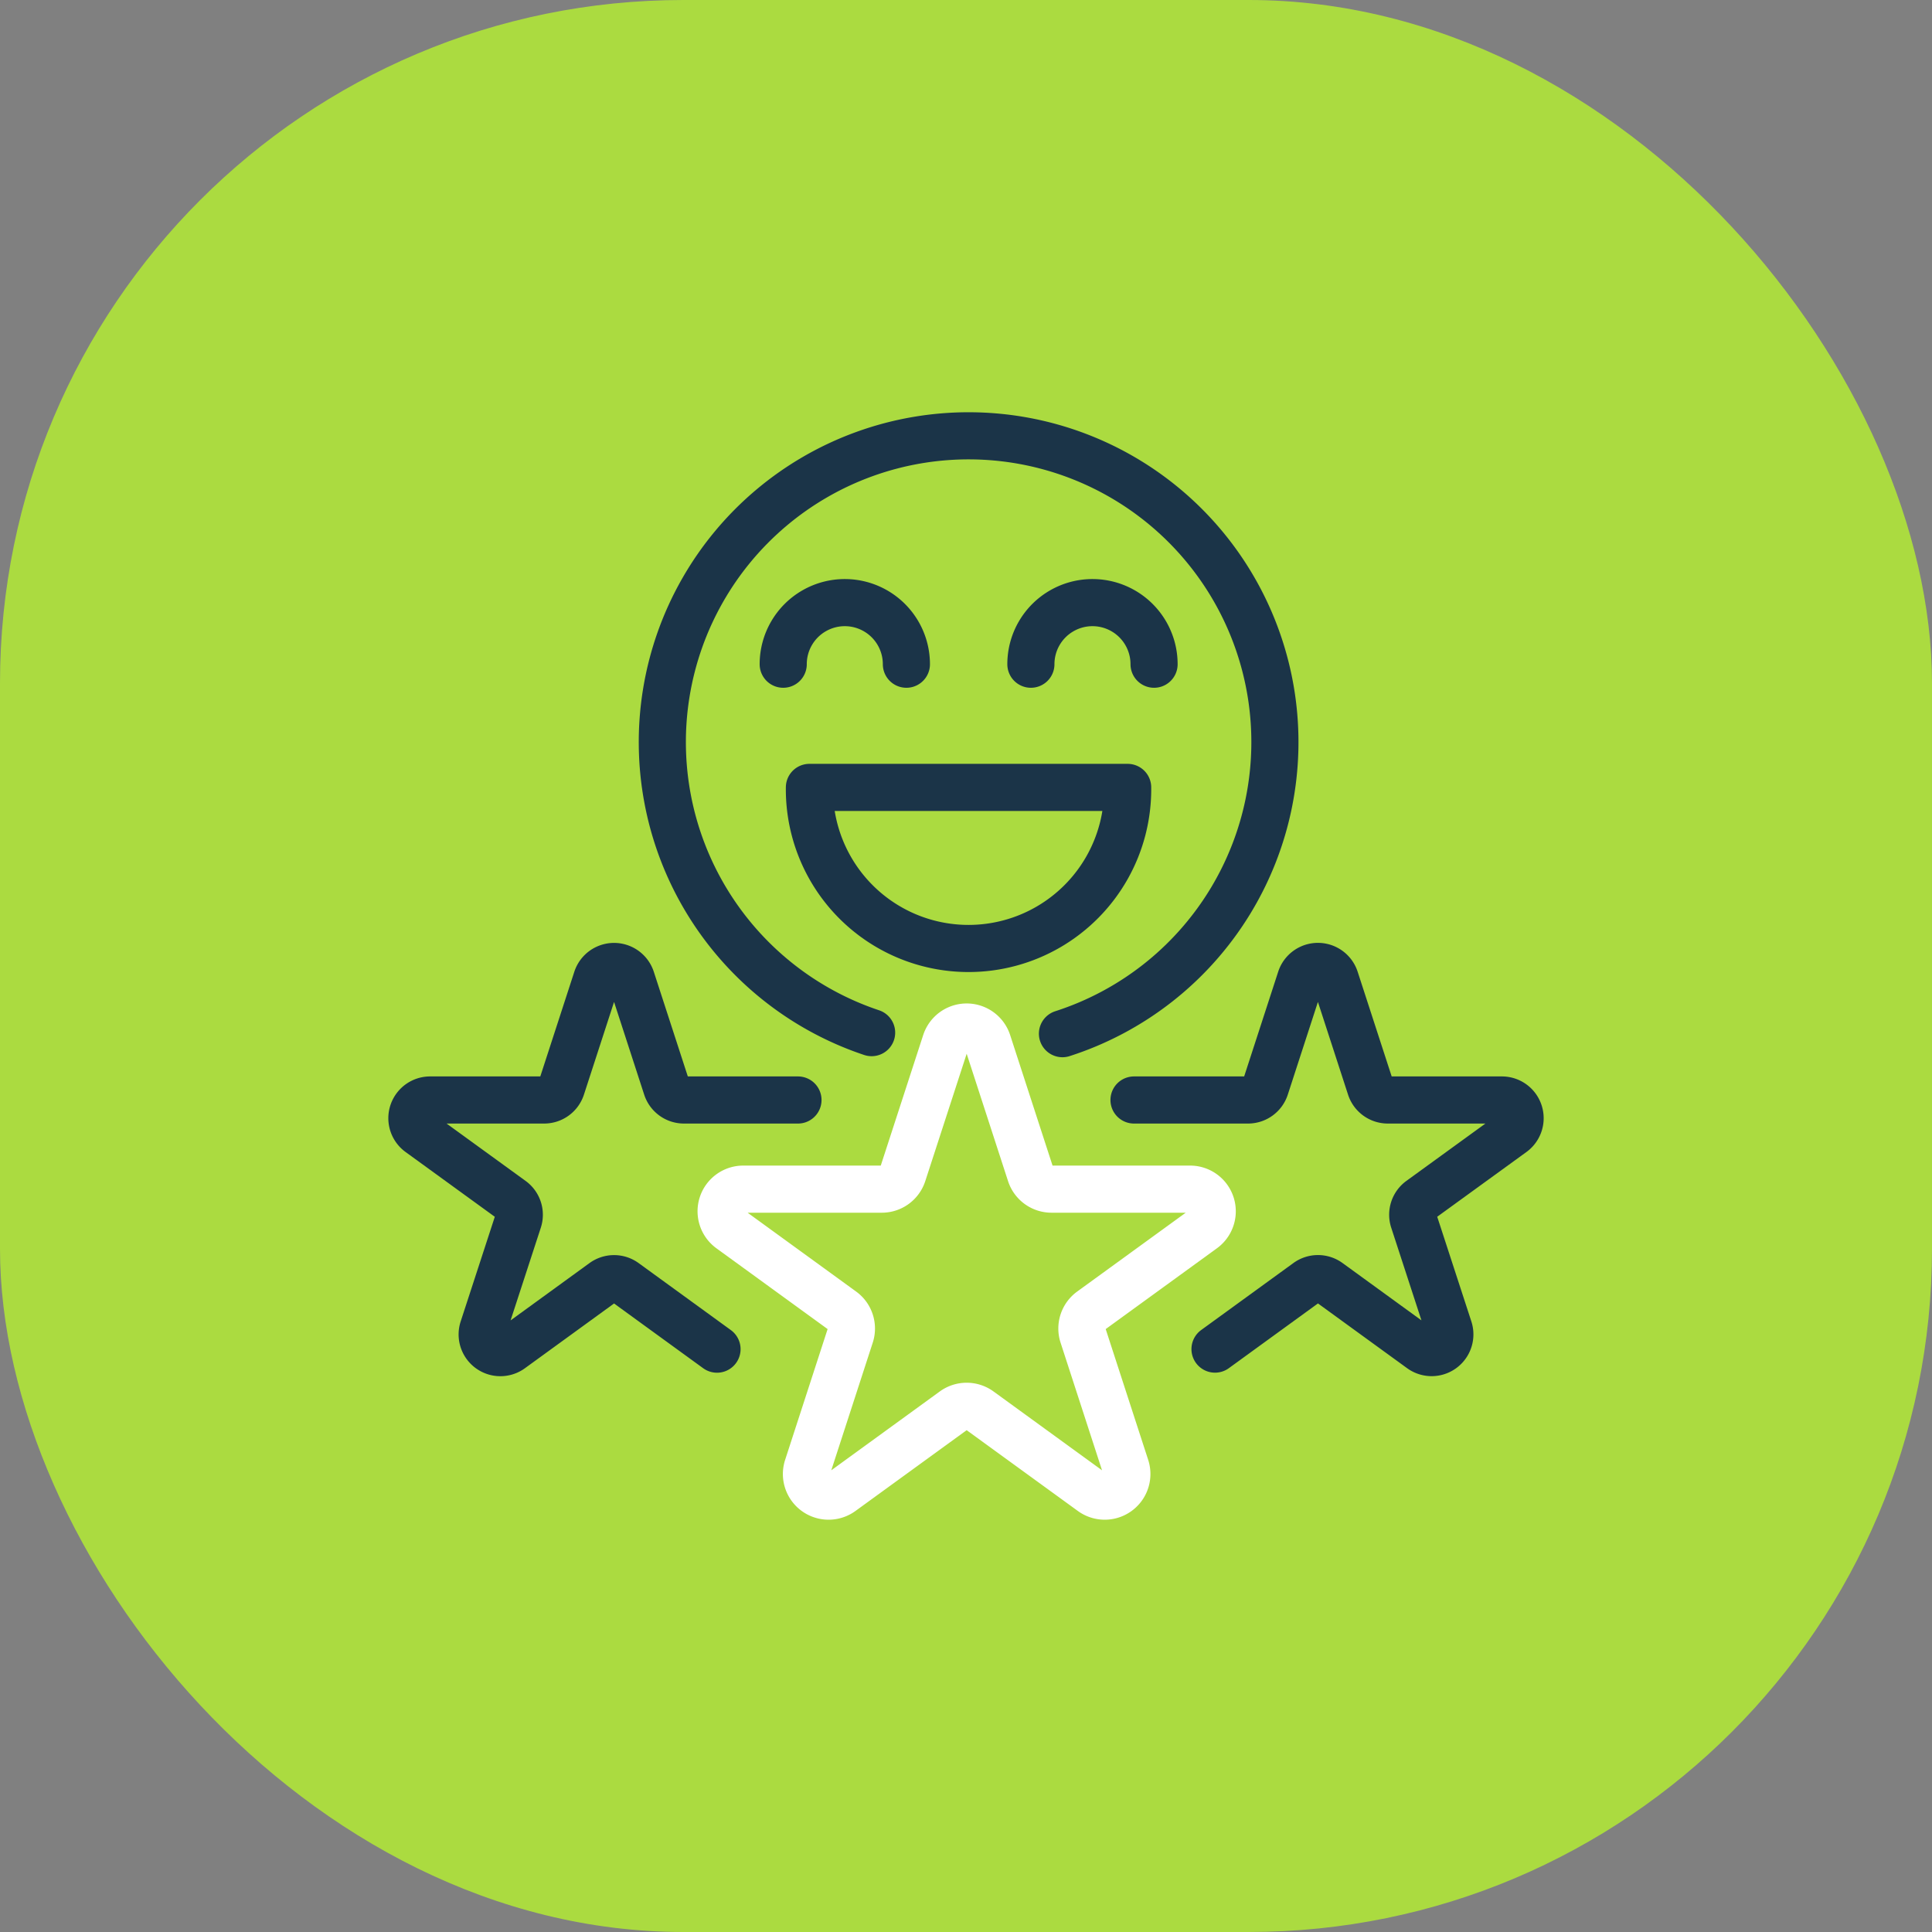
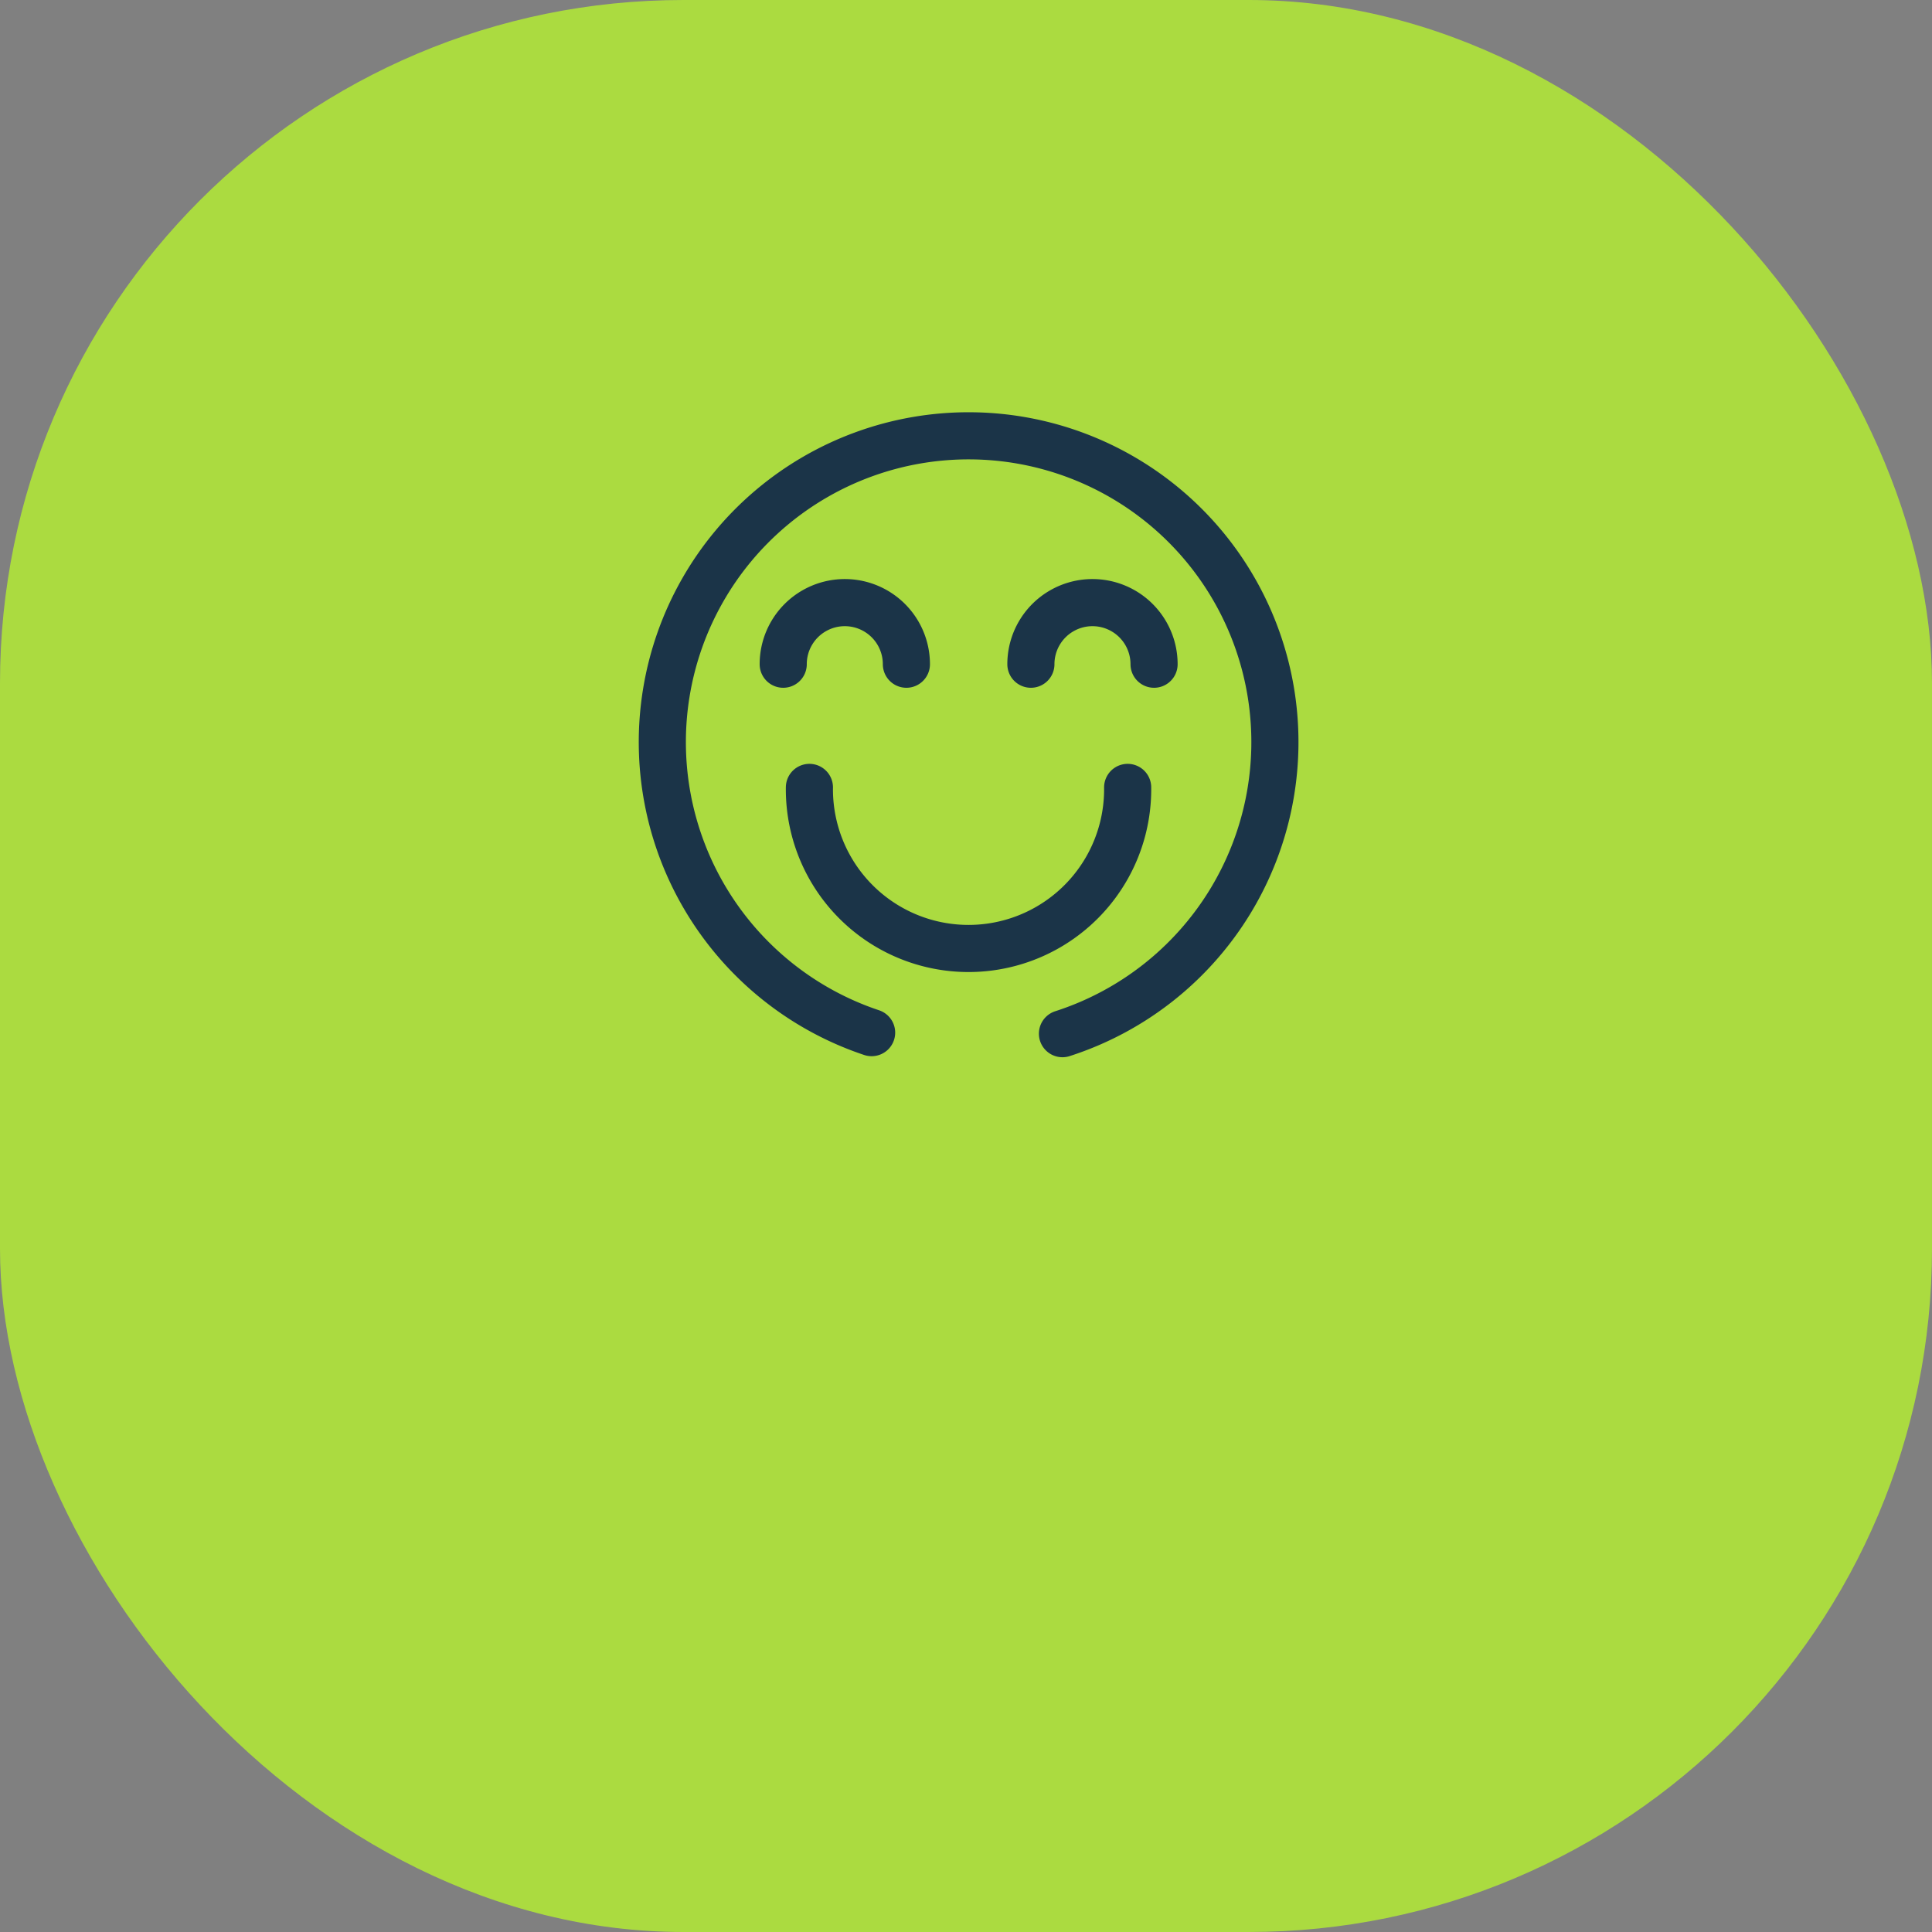
<svg xmlns="http://www.w3.org/2000/svg" width="82" height="82" viewBox="0 0 82 82">
  <rect x="0" y="0" width="82" height="82" fill="#808080" stroke="none" />
  <g id="Group_14485" data-name="Group 14485" transform="translate(-140 -4094)">
    <g id="Group_14329" data-name="Group 14329" transform="translate(-486 1238)">
      <rect id="Rectangle_5054" data-name="Rectangle 5054" width="82" height="82" rx="29" transform="translate(626 2856)" fill="#abdb40" />
    </g>
    <g id="Group_14331" data-name="Group 14331" transform="translate(157.255 4112.219)">
      <g id="Group_14333" data-name="Group 14333" transform="translate(0.228 0.278)">
-         <path id="Path_10925" data-name="Path 10925" d="M46.162,66.883l1.817,5.593a.94.94,0,0,0,.894.649h5.881a.94.94,0,0,1,.553,1.7l-4.758,3.456a.939.939,0,0,0-.341,1.051l1.817,5.593a.94.94,0,0,1-1.446,1.051l-4.758-3.457a.94.94,0,0,0-1.1,0l-4.758,3.457a.94.94,0,0,1-1.446-1.051l1.817-5.593a.939.939,0,0,0-.341-1.051l-4.757-3.456a.94.94,0,0,1,.552-1.7h5.881a.939.939,0,0,0,.894-.649l1.818-5.593A.94.94,0,0,1,46.162,66.883Z" transform="translate(-21.726 -41.151)" fill="none" stroke="#fff" stroke-linecap="round" stroke-linejoin="round" stroke-width="2" />
-         <path id="Path_10926" data-name="Path 10926" d="M80.652,65.209h4.839a.774.774,0,0,0,.736-.534l1.495-4.6a.773.773,0,0,1,1.471,0l1.495,4.6a.774.774,0,0,0,.736.534h4.839a.773.773,0,0,1,.455,1.4L92.8,69.452a.774.774,0,0,0-.281.865l1.5,4.6a.773.773,0,0,1-1.19.865l-3.915-2.844a.773.773,0,0,0-.909,0l-3.915,2.844" transform="translate(-50.004 -37.019)" fill="none" stroke="#1b3448" stroke-linecap="round" stroke-linejoin="round" stroke-width="2" />
-         <path id="Path_10927" data-name="Path 10927" d="M13.523,75.784,9.608,72.94a.773.773,0,0,0-.909,0L4.784,75.784a.773.773,0,0,1-1.19-.865l1.5-4.6a.774.774,0,0,0-.281-.865L.894,66.609a.773.773,0,0,1,.455-1.4H6.187a.774.774,0,0,0,.736-.534l1.495-4.6a.774.774,0,0,1,1.471,0l1.495,4.6a.774.774,0,0,0,.736.534h4.839" transform="translate(-0.574 -37.019)" fill="none" stroke="#1b3448" stroke-linecap="round" stroke-linejoin="round" stroke-width="2" />
-         <path id="Path_10928" data-name="Path 10928" d="M58.163,39.689a6.754,6.754,0,1,1-13.507,0Z" transform="translate(-27.785 -24.766)" fill="none" stroke="#1b3448" stroke-linecap="round" stroke-linejoin="round" stroke-width="2" />
+         <path id="Path_10928" data-name="Path 10928" d="M58.163,39.689a6.754,6.754,0,1,1-13.507,0" transform="translate(-27.785 -24.766)" fill="none" stroke="#1b3448" stroke-linecap="round" stroke-linejoin="round" stroke-width="2" />
        <path id="Path_10929" data-name="Path 10929" d="M41.75,21.811a2.614,2.614,0,1,1,5.228,0" transform="translate(-25.991 -12.117)" fill="none" stroke="#1b3448" stroke-linecap="round" stroke-linejoin="round" stroke-width="2" />
        <path id="Path_10930" data-name="Path 10930" d="M69.215,21.811a2.614,2.614,0,1,1,5.228,0" transform="translate(-42.944 -12.117)" fill="none" stroke="#1b3448" stroke-linecap="round" stroke-linejoin="round" stroke-width="2" />
        <path id="Path_10931" data-name="Path 10931" d="M37.23,26.029a13,13,0,1,1,8.1.044" transform="translate(-17.719 -0.698)" fill="none" stroke="#1b3448" stroke-linecap="round" stroke-linejoin="round" stroke-width="2" />
      </g>
    </g>
  </g>
</svg>